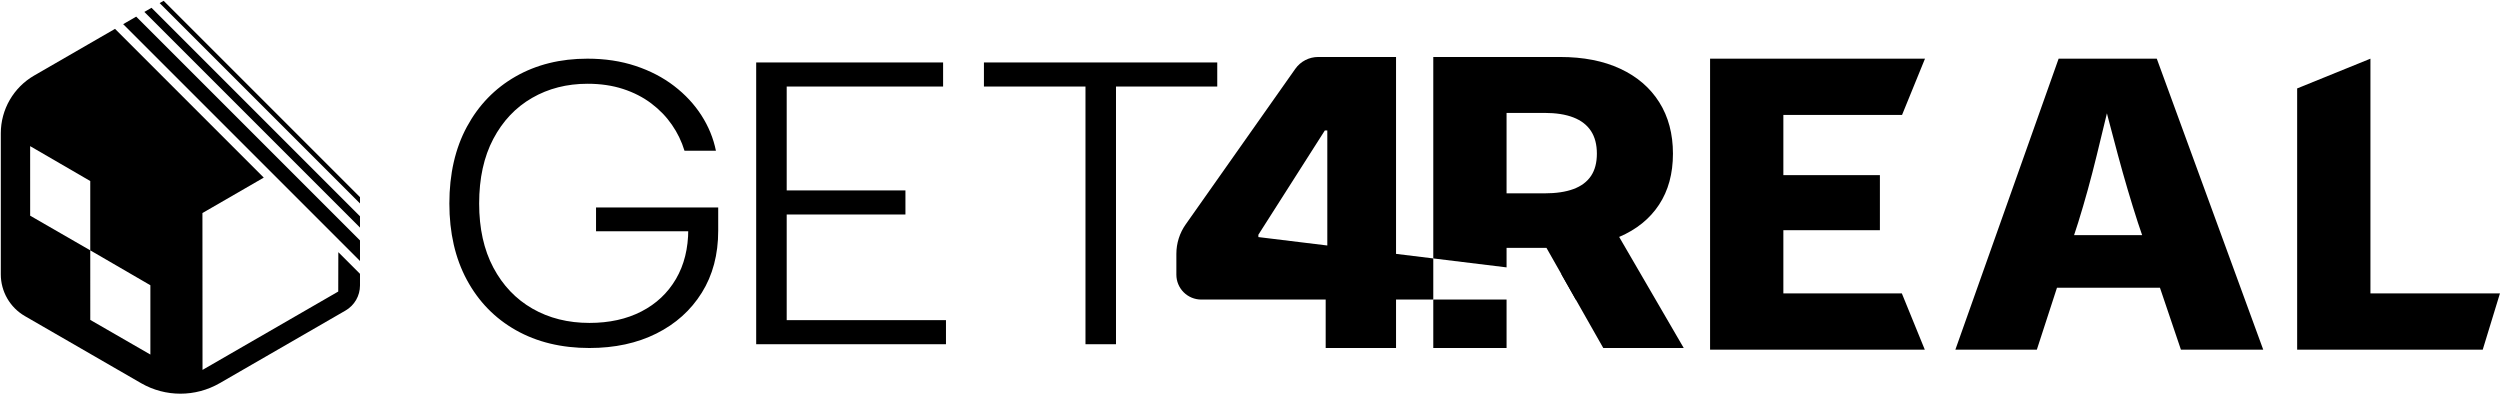
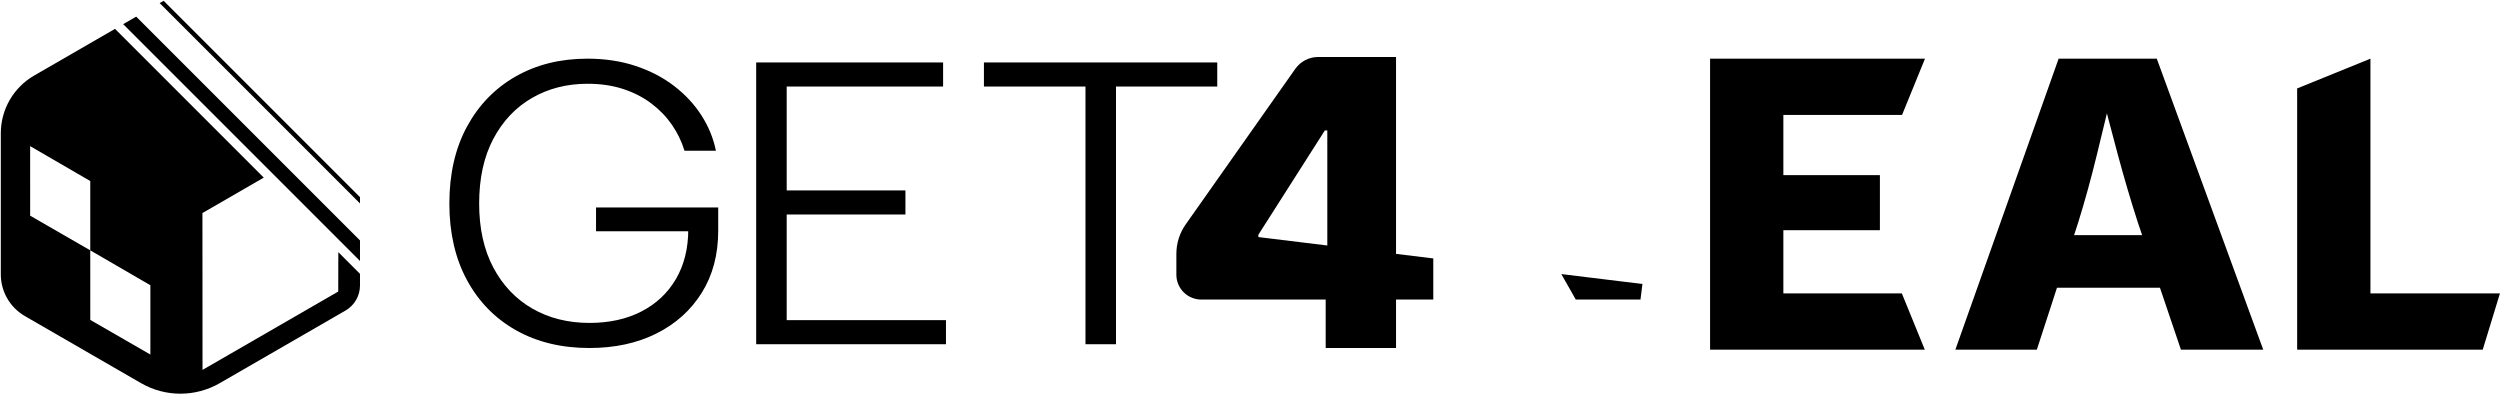
<svg xmlns="http://www.w3.org/2000/svg" width="100%" height="100%" viewBox="0 0 5614 914" version="1.1" xml:space="preserve" style="fill-rule:evenodd;clip-rule:evenodd;stroke-linejoin:round;stroke-miterlimit:2;">
  <g id="cube">
    <path d="M1.803,299.353c0,-53.498 28.541,-102.932 74.871,-129.681c75.708,-43.71 181.622,-104.859 181.622,-104.859l334.027,334.027l-137.737,79.567l0.192,352.245l304.771,-175.959l0.209,-88.418l48.649,48.649l0,26.083c-0,23.258 -12.408,44.749 -32.55,56.378c-60.767,35.084 -193.363,111.638 -282.375,163.029c-54.688,31.574 -122.066,31.574 -176.754,-0c-79.593,-45.953 -194.034,-112.026 -260.809,-150.578c-33.487,-19.334 -54.116,-55.064 -54.116,-93.732l0,-316.751Zm200.889,262.832l0.038,156.192l134.961,77.821l0,-155.646l-134.998,-78.367Zm0,0l0,-155.646l-134.998,-78.367l0.038,156.192l134.961,77.821Z" />
-     <path d="M0.803,299.353c0,-53.855 28.731,-103.619 75.371,-130.547l182.286,-105.243l334.57,334.57l-0.207,1.573l-137.237,79.278l0.191,349.936l302.773,-174.806l0.207,-87.842l1.707,-0.705l48.942,48.942l0,26.498c-0,23.615 -12.599,45.437 -33.05,57.244l-282.375,163.029c-54.997,31.753 -122.757,31.753 -177.754,-0l-260.809,-150.578c-33.797,-19.512 -54.616,-55.573 -54.616,-94.598l0,-316.751Zm1,0l-0,316.751c0,38.668 20.629,74.398 54.116,93.732l260.809,150.578c54.688,31.574 122.066,31.574 176.754,0l282.375,-163.029c20.142,-11.629 32.55,-33.12 32.55,-56.378l0,-26.083l-48.649,-48.649l-0.209,88.418l-304.771,175.959l-0.192,-352.245l137.737,-79.567l-334.027,-334.027l-181.622,104.859c-46.331,26.749 -74.871,76.183 -74.871,129.681Zm200.889,262.832l134.998,78.367l0,155.646l-134.961,-77.821l-0.038,-156.192Zm0,0l-134.961,-77.821l-0.038,-156.192l134.998,78.367l-0,155.646Zm1,1.737l0.037,153.877l132.961,76.668l0,-153.339l-132.998,-77.206Zm-2,-3.468l0,-153.339l-132.998,-77.206l0.037,153.877l132.961,76.668Z" style="fill-opacity:0;" />
    <path d="M808.407,586.087l-531.829,-531.829l29.29,-16.91l502.539,502.539l-0,46.2Z" />
    <path d="M807.7,586.794l-531.829,-531.829l0.207,-1.573l29.954,-17.294l503.375,503.375l0,46.614l-1.707,0.707Zm0.707,-0.707l0,-46.2l-502.539,-502.539l-29.29,16.91l531.829,531.829Z" style="fill-opacity:0;" />
-     <path d="M808.407,511.05l-484.258,-484.258l16.083,-9.285l468.175,468.175l0,25.368Z" />
    <path d="M807.7,511.757l-484.258,-484.258l0.207,-1.573l16.747,-9.669l469.01,469.01l0,25.782l-1.707,0.707Zm0.707,-0.707l0,-25.368l-468.175,-468.175l-16.083,9.285l484.258,484.258Z" style="fill-opacity:0;" />
    <path d="M808.407,456.845l-449.893,-449.893l8.919,-5.149l440.975,440.975l0,14.068Z" />
    <path d="M807.7,457.552l-449.893,-449.893l0.207,-1.573l9.583,-5.533l441.81,441.81l0,14.482l-1.707,0.707Zm0.707,-0.707l-0,-14.068l-440.975,-440.975l-8.919,5.149l449.893,449.893Z" style="fill-opacity:0;" />
  </g>
  <g>
    <path d="M1323.651,781.484c-62.83,0 -117.833,-13.306 -165.008,-39.918c-47.17,-26.612 -83.89,-64.241 -110.159,-112.886c-26.264,-48.65 -39.396,-105.861 -39.396,-171.635c0,-66.437 13.16,-123.954 39.479,-172.55c26.319,-48.601 62.797,-86.208 109.435,-112.82c46.638,-26.612 100.351,-39.918 161.141,-39.918c39.24,0 75.236,5.428 107.988,16.283c32.757,10.851 61.624,25.855 86.601,45.014c24.982,19.154 45.462,41.187 61.438,66.101c15.976,24.913 26.804,51.337 32.483,79.272l-70.597,0c-6.327,-20.764 -15.735,-40.181 -28.224,-58.251c-12.489,-18.07 -27.927,-34.041 -46.316,-47.913c-18.389,-13.872 -39.536,-24.701 -63.443,-32.486c-23.907,-7.785 -50.442,-11.678 -79.605,-11.678c-46.421,0 -88.021,10.616 -124.798,31.849c-36.772,21.233 -65.747,51.903 -86.925,92.011c-21.173,40.104 -31.759,88.466 -31.759,145.087c0,55.865 10.614,103.805 31.842,143.82c21.228,40.011 50.47,70.728 87.724,92.151c37.26,21.419 79.96,32.128 128.1,32.128c44.492,0 83.382,-8.564 116.672,-25.692c33.29,-17.128 59.154,-41.451 77.593,-72.968c18.444,-31.518 27.666,-68.746 27.666,-111.685l21.545,4.532l-228.685,0l0,-53.507l274.36,0l0,52.372c0,53.414 -12.303,99.821 -36.908,139.221c-24.605,39.396 -58.593,69.923 -101.964,91.58c-43.366,21.658 -93.459,32.486 -150.278,32.486Z" style="fill-rule:nonzero;" />
    <path d="M1698.093,772.991l0,-632.74l419.738,0l0,54.071l-351.229,0l0,233.283l266.649,-0l0,54.071l-266.649,0l0,237.244l357.667,0l0,54.071l-426.176,0Z" style="fill-rule:nonzero;" />
    <path d="M2209.516,194.321l0,-54.071l523.949,0l0,54.071l-227.396,0l0,578.669l-68.509,0l0,-578.669l-228.044,0Z" style="fill-rule:nonzero;" />
    <path d="M3218.572,672.681l-83.629,0l0,108.803l-157.997,0l0,-108.803l-279.413,0c-14.821,0 -29.035,-5.888 -39.515,-16.367c-10.48,-10.48 -16.367,-24.694 -16.367,-39.515l0,-46.824c-0,-23.645 7.31,-46.712 20.929,-66.041l246.104,-349.294c11.784,-16.725 30.966,-26.675 51.426,-26.675l174.833,0l0,442.162l83.629,10.214l0,92.341Zm287.545,-57.223l182.139,22.245l-4.389,34.978l-145.286,0l-32.464,-57.223Zm-525.517,-322.435l-5.6,0l-149.209,234.083l0,5.263l154.809,18.907l0,-258.254Z" style="fill-rule:nonzero;" />
-     <path d="M3218.572,580.341l0,-452.376l284.822,0c52.243,0 97.281,8.811 135.115,26.433c37.839,17.617 67.008,42.686 87.508,75.207c20.504,32.521 30.756,71.006 30.756,115.456c0,44.888 -10.43,83.134 -31.289,114.736c-20.854,31.602 -50.595,55.643 -89.221,72.123c-0.098,0.042 -0.196,0.083 -0.294,0.125l145.034,249.44l-180.696,0l-127.561,-224.846l-89.608,0l0,43.801l-164.567,-20.099Zm164.567,92.341l0,108.803l-164.567,0l0,-108.803l164.567,0Zm0,-238.503l85.306,0c25.837,0 47.454,-3.21 64.852,-9.629c17.398,-6.424 30.521,-16.196 39.368,-29.318c8.847,-13.122 13.271,-29.846 13.271,-50.172c0,-20.468 -4.424,-37.446 -13.271,-50.933c-8.847,-13.487 -21.989,-23.621 -39.426,-30.401c-17.437,-6.785 -39.108,-10.177 -65.013,-10.177l-85.087,0l0,180.629Z" style="fill-rule:nonzero;" />
    <path d="M3840.144,785.277l0,-653.519l482.616,0l-51.527,126.352l-266.523,0l0,135.158l216.787,0l0,123.686l-216.787,0l0,141.97l266.107,0l51.527,126.352l-482.201,0Z" style="fill-rule:nonzero;" />
    <path d="M4390.945,785.277l231.898,-653.519l220.421,0l239.066,653.519l-184.845,0l-96.746,-285.723c-15.405,-47.534 -30.338,-98.099 -44.8,-151.695c-14.462,-53.596 -28.948,-109.285 -43.459,-167.067l36.663,0c-13.961,57.919 -27.502,113.747 -40.622,167.485c-13.115,53.738 -27.028,104.164 -41.738,151.277l-92.896,285.723l-182.942,0Zm157.435,-139.126l0,-118.142l376.515,0l0,118.142l-376.515,0Z" style="fill-rule:nonzero;" />
    <path d="M5158.485,785.277l0,-586.708l164.567,-66.811l0,527.167l290.793,0l-38.645,126.352l-416.715,0Z" style="fill-rule:nonzero;" />
  </g>
</svg>